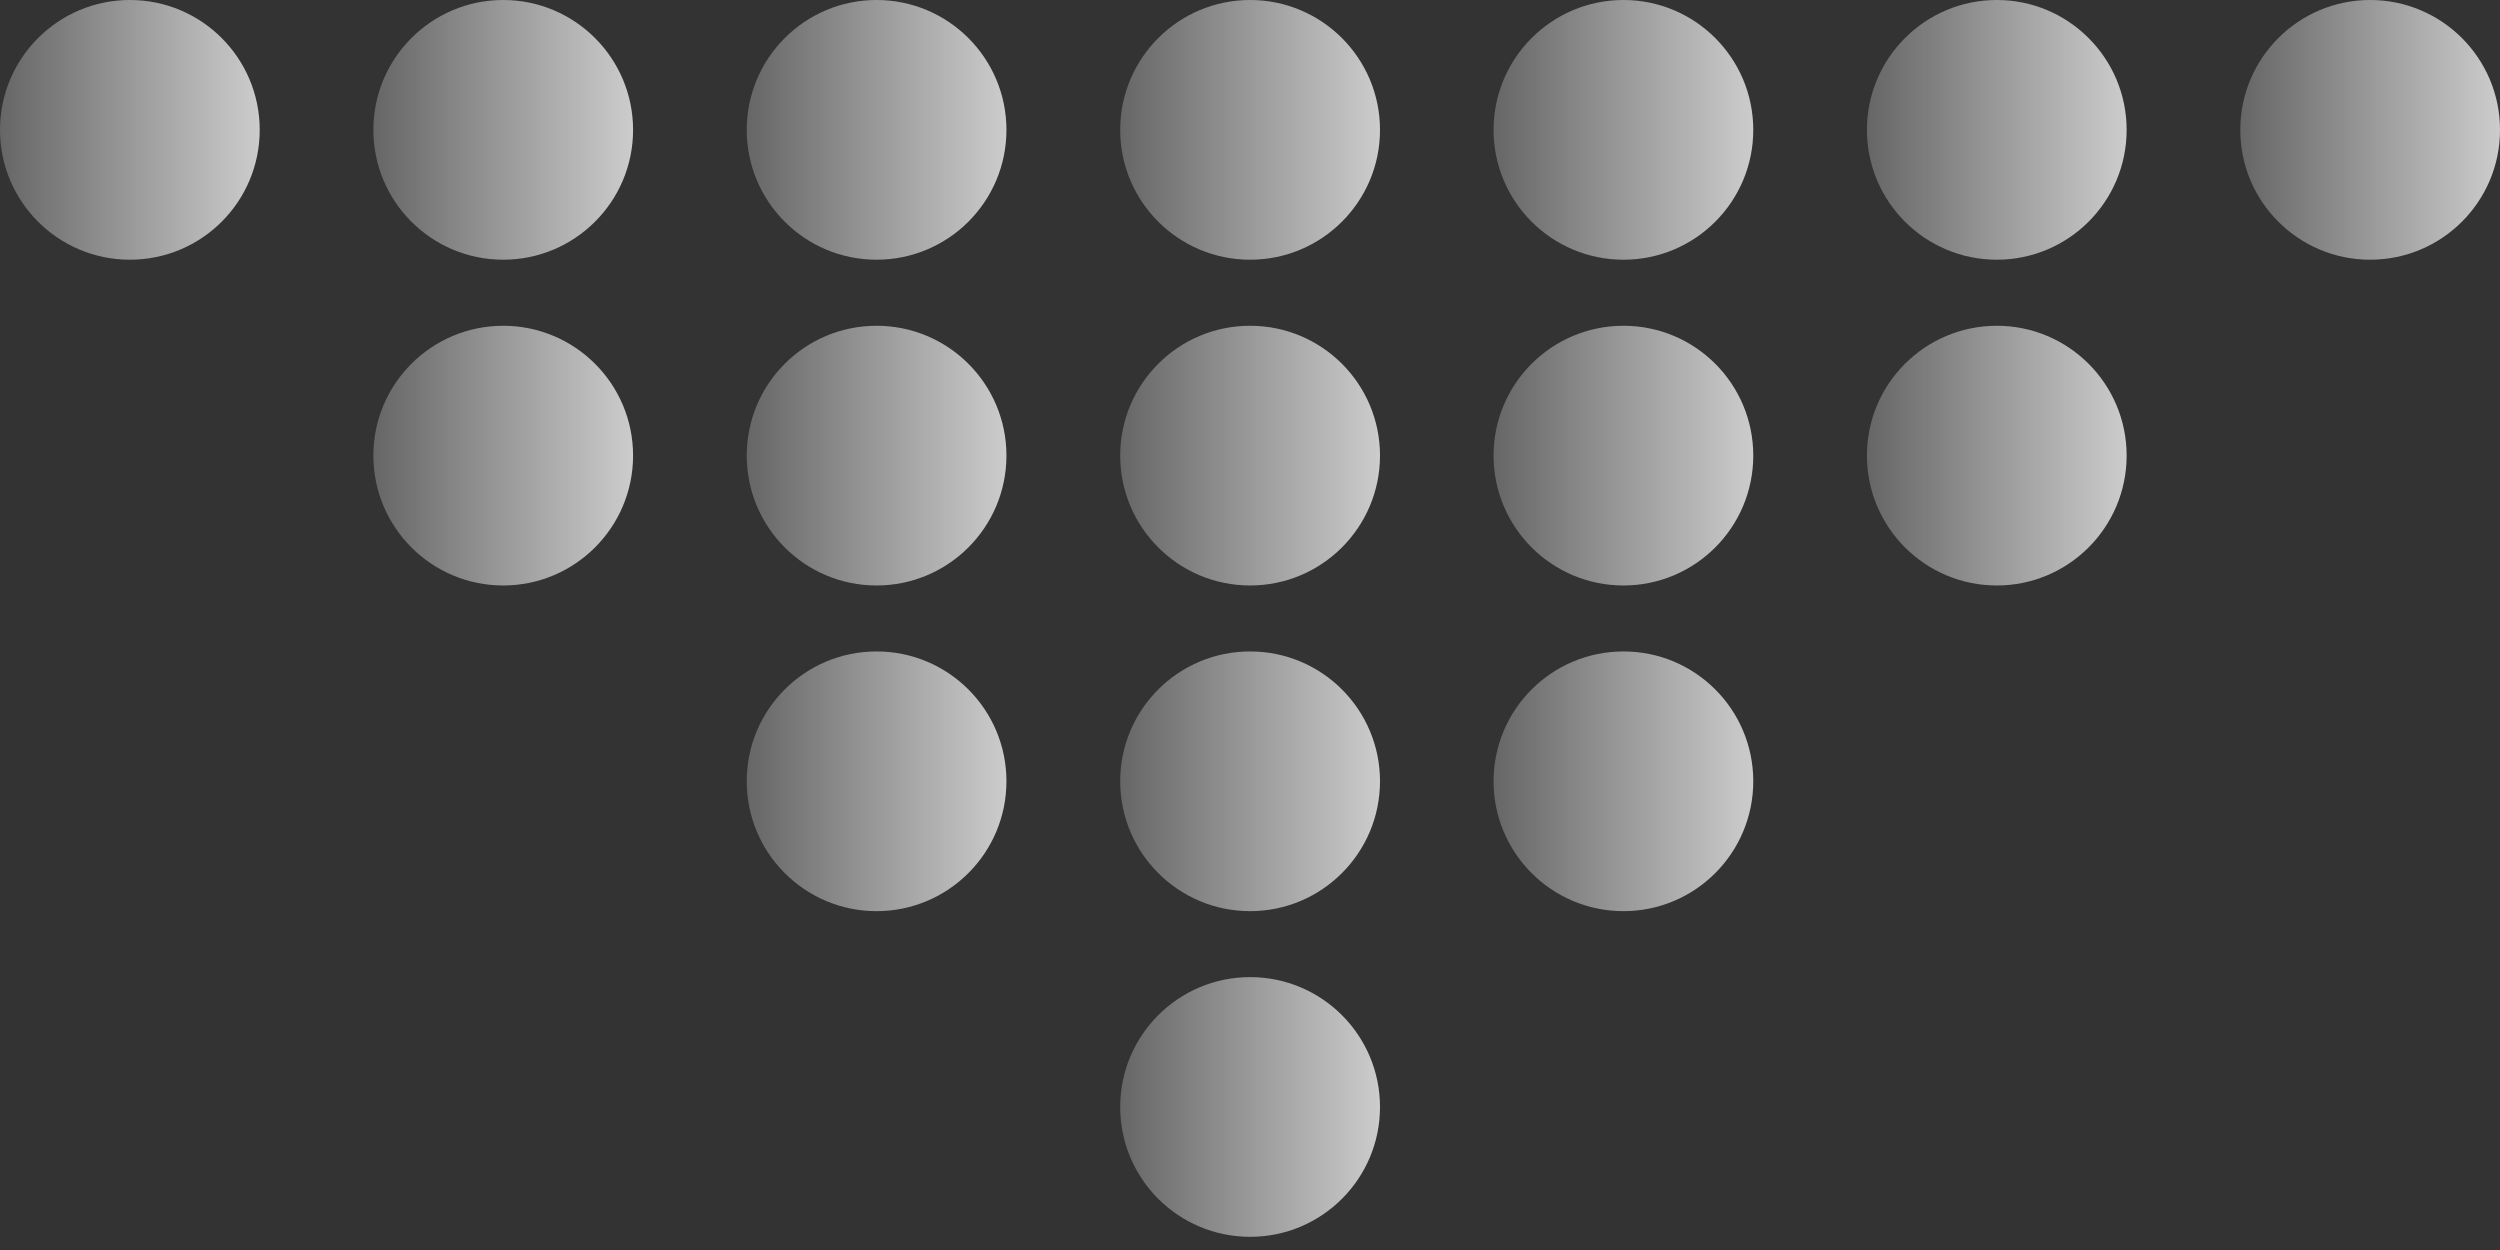
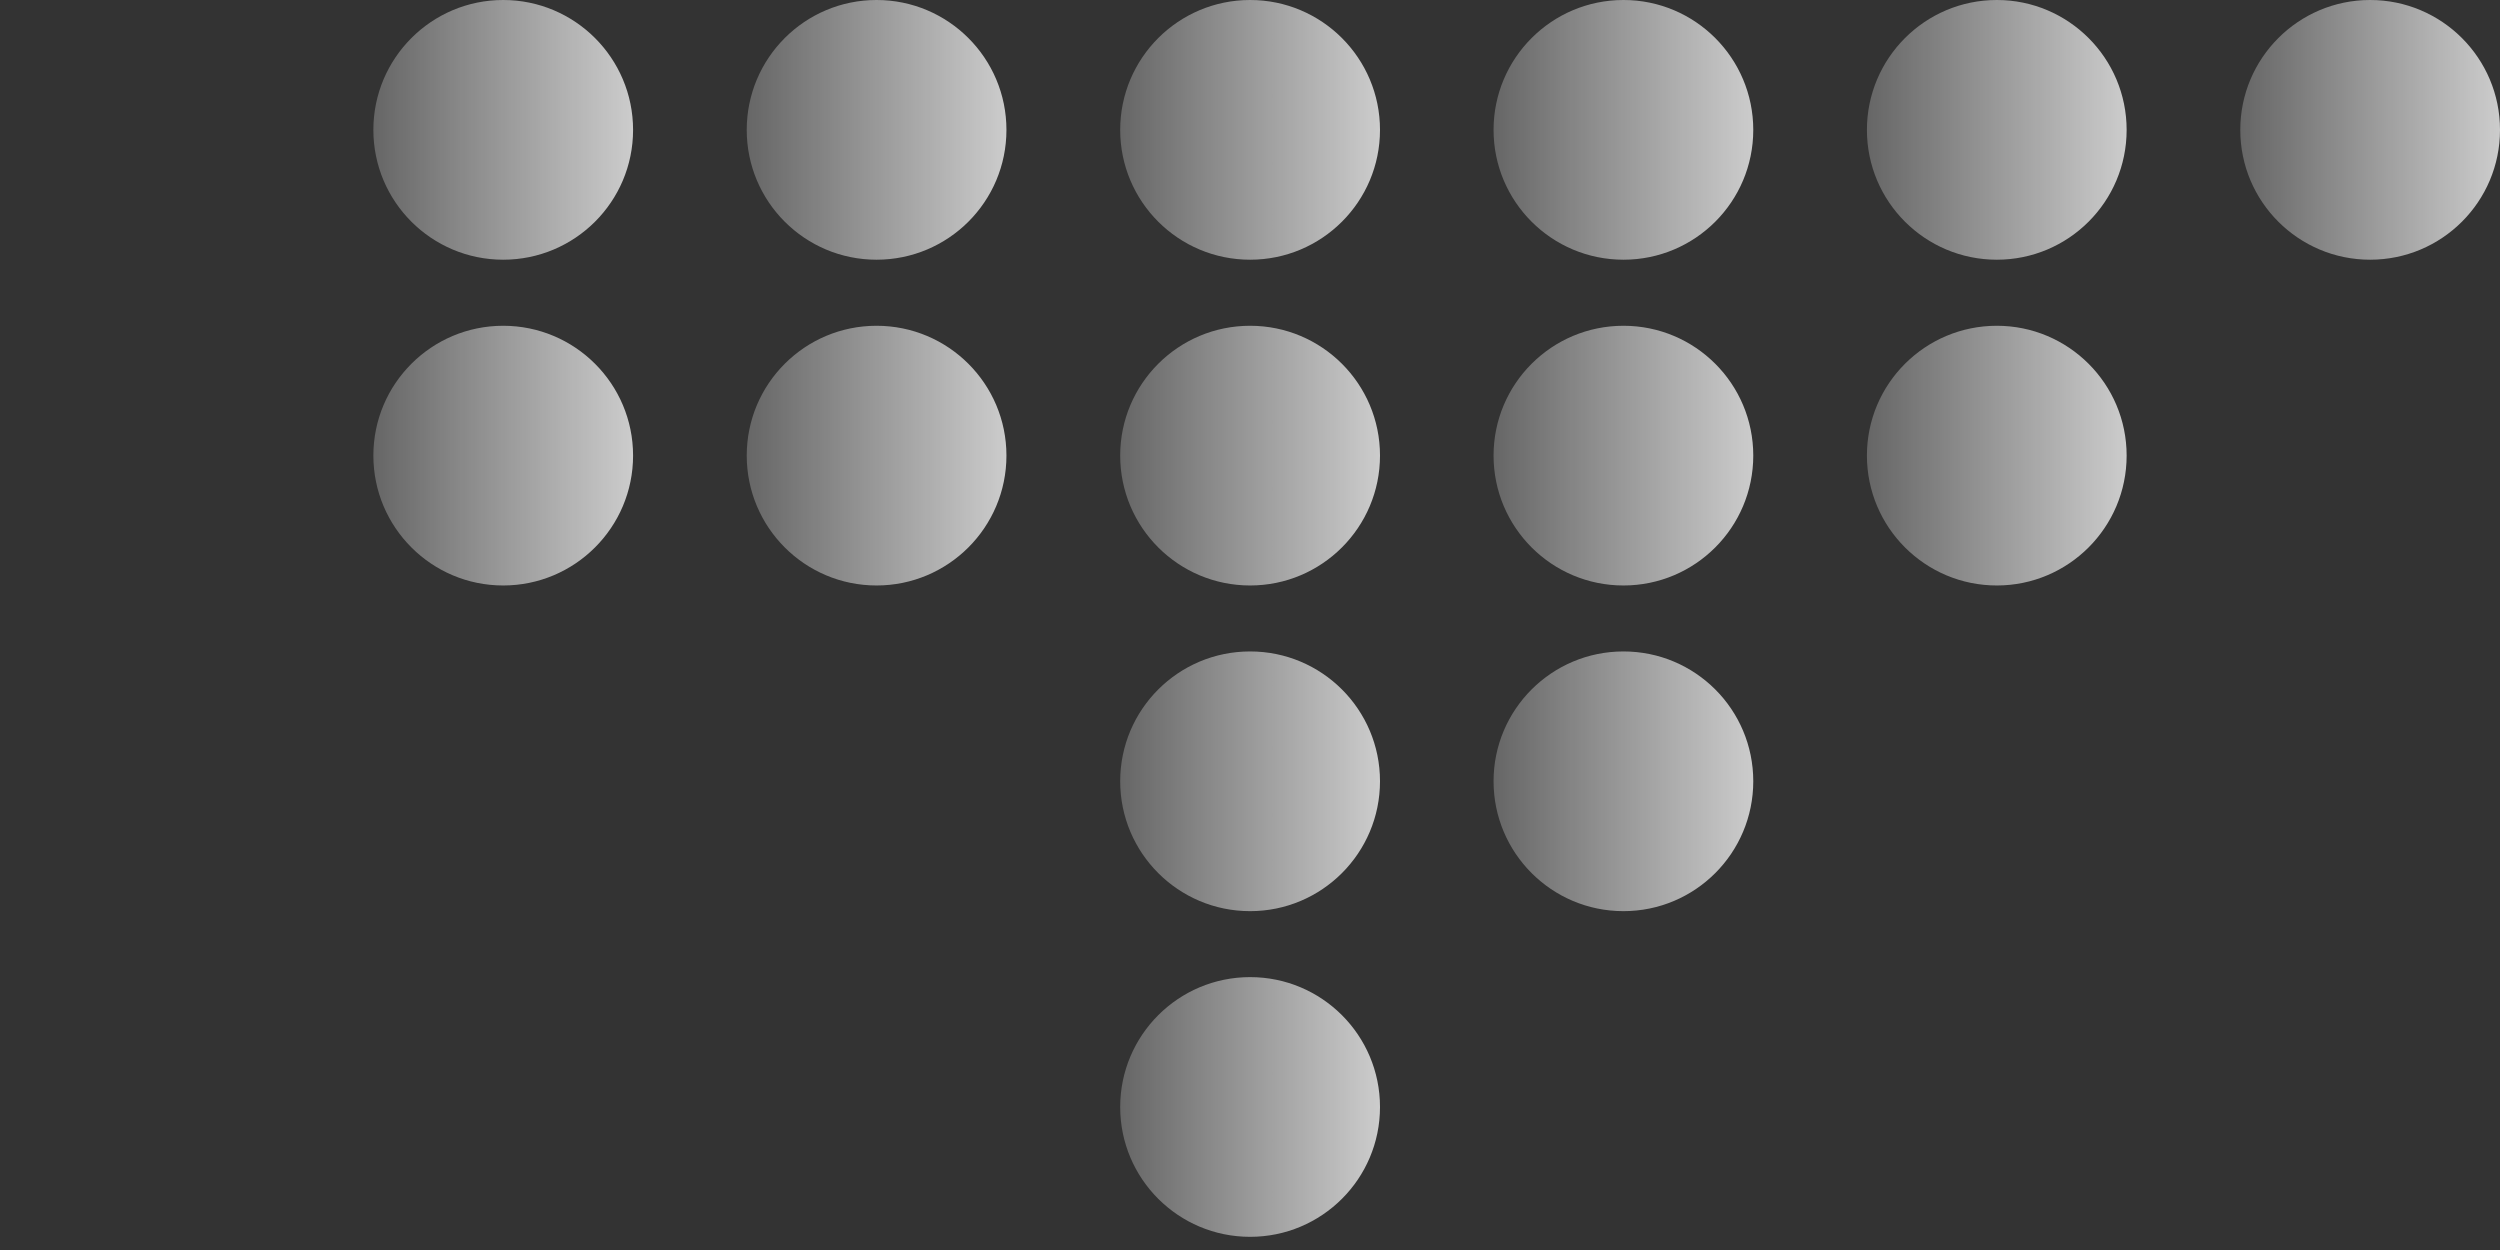
<svg xmlns="http://www.w3.org/2000/svg" fill="none" viewBox="0 0 26 13" height="13" width="26">
  <rect x="0" y="0" width="26" height="13" fill="#333333" stroke="none" />
  <path fill="url(#paint0_linear_261_394)" d="M7.766 4.738C7.766 5.484 8.37 6.089 9.116 6.089C9.862 6.089 10.467 5.484 10.467 4.738C10.467 3.992 9.862 3.388 9.116 3.388C8.37 3.388 7.766 3.992 7.766 4.738Z" />
  <path fill="url(#paint1_linear_261_394)" d="M3.883 4.738C3.883 5.484 4.488 6.089 5.233 6.089C5.979 6.089 6.584 5.484 6.584 4.738C6.584 3.992 5.979 3.388 5.233 3.388C4.488 3.388 3.883 3.992 3.883 4.738Z" />
  <path fill="url(#paint2_linear_261_394)" d="M11.65 4.738C11.65 5.484 12.255 6.089 13.001 6.089C13.747 6.089 14.352 5.484 14.352 4.738C14.352 3.992 13.747 3.388 13.001 3.388C12.255 3.388 11.65 3.992 11.65 4.738Z" />
  <path fill="url(#paint3_linear_261_394)" d="M15.533 4.738C15.533 5.484 16.138 6.089 16.884 6.089C17.63 6.089 18.234 5.484 18.234 4.738C18.234 3.992 17.63 3.388 16.884 3.388C16.138 3.388 15.533 3.992 15.533 4.738Z" />
  <path fill="url(#paint4_linear_261_394)" d="M19.416 4.738C19.416 5.484 20.021 6.089 20.767 6.089C21.512 6.089 22.117 5.484 22.117 4.738C22.117 3.992 21.512 3.388 20.767 3.388C20.021 3.388 19.416 3.992 19.416 4.738Z" />
  <path fill="url(#paint5_linear_261_394)" d="M7.766 1.351C7.766 2.097 8.37 2.701 9.116 2.701C9.862 2.701 10.467 2.097 10.467 1.351C10.467 0.605 9.862 0 9.116 0C8.37 0 7.766 0.605 7.766 1.351Z" />
  <path fill="url(#paint6_linear_261_394)" d="M3.883 1.351C3.883 2.097 4.488 2.701 5.233 2.701C5.979 2.701 6.584 2.097 6.584 1.351C6.584 0.605 5.979 0 5.233 0C4.488 0 3.883 0.605 3.883 1.351Z" />
-   <path fill="url(#paint7_linear_261_394)" d="M0 1.351C0 2.097 0.605 2.701 1.351 2.701C2.097 2.701 2.701 2.097 2.701 1.351C2.701 0.605 2.097 0 1.351 0C0.605 0 0 0.605 0 1.351Z" />
  <path fill="url(#paint8_linear_261_394)" d="M11.65 1.351C11.65 2.097 12.255 2.701 13.001 2.701C13.747 2.701 14.352 2.097 14.352 1.351C14.352 0.605 13.747 0 13.001 0C12.255 0 11.65 0.605 11.65 1.351Z" />
  <path fill="url(#paint9_linear_261_394)" d="M15.533 1.351C15.533 2.097 16.138 2.701 16.884 2.701C17.63 2.701 18.234 2.097 18.234 1.351C18.234 0.605 17.63 0 16.884 0C16.138 0 15.533 0.605 15.533 1.351Z" />
  <path fill="url(#paint10_linear_261_394)" d="M19.416 1.351C19.416 2.097 20.021 2.701 20.767 2.701C21.512 2.701 22.117 2.097 22.117 1.351C22.117 0.605 21.512 0 20.767 0C20.021 0 19.416 0.605 19.416 1.351Z" />
  <path fill="url(#paint11_linear_261_394)" d="M23.299 1.351C23.299 2.097 23.904 2.701 24.649 2.701C25.395 2.701 26 2.097 26 1.351C26 0.605 25.395 0 24.649 0C23.904 0 23.299 0.605 23.299 1.351Z" />
-   <path fill="url(#paint12_linear_261_394)" d="M7.766 8.125C7.766 8.871 8.37 9.476 9.116 9.476C9.862 9.476 10.467 8.871 10.467 8.125C10.467 7.379 9.862 6.775 9.116 6.775C8.37 6.775 7.766 7.379 7.766 8.125Z" />
  <path fill="url(#paint13_linear_261_394)" d="M11.65 8.125C11.65 8.871 12.255 9.476 13.001 9.476C13.747 9.476 14.352 8.871 14.352 8.125C14.352 7.379 13.747 6.775 13.001 6.775C12.255 6.775 11.65 7.379 11.65 8.125Z" />
  <path fill="url(#paint14_linear_261_394)" d="M15.533 8.125C15.533 8.871 16.138 9.476 16.884 9.476C17.63 9.476 18.234 8.871 18.234 8.125C18.234 7.379 17.63 6.775 16.884 6.775C16.138 6.775 15.533 7.379 15.533 8.125Z" />
  <path fill="url(#paint15_linear_261_394)" d="M11.65 11.513C11.65 12.259 12.255 12.863 13.001 12.863C13.747 12.863 14.352 12.259 14.352 11.513C14.352 10.767 13.747 10.162 13.001 10.162C12.255 10.162 11.65 10.767 11.65 11.513Z" />
  <defs>
    <linearGradient gradientUnits="userSpaceOnUse" y2="4.738" x2="7.766" y1="4.738" x1="10.467" id="paint0_linear_261_394">
      <stop stop-opacity="0.75" stop-color="white" />
      <stop stop-opacity="0.25" stop-color="white" offset="1" />
    </linearGradient>
    <linearGradient gradientUnits="userSpaceOnUse" y2="4.738" x2="3.883" y1="4.738" x1="6.584" id="paint1_linear_261_394">
      <stop stop-opacity="0.75" stop-color="white" />
      <stop stop-opacity="0.25" stop-color="white" offset="1" />
    </linearGradient>
    <linearGradient gradientUnits="userSpaceOnUse" y2="4.738" x2="11.65" y1="4.738" x1="14.352" id="paint2_linear_261_394">
      <stop stop-opacity="0.75" stop-color="white" />
      <stop stop-opacity="0.25" stop-color="white" offset="1" />
    </linearGradient>
    <linearGradient gradientUnits="userSpaceOnUse" y2="4.738" x2="15.533" y1="4.738" x1="18.234" id="paint3_linear_261_394">
      <stop stop-opacity="0.75" stop-color="white" />
      <stop stop-opacity="0.25" stop-color="white" offset="1" />
    </linearGradient>
    <linearGradient gradientUnits="userSpaceOnUse" y2="4.738" x2="19.416" y1="4.738" x1="22.117" id="paint4_linear_261_394">
      <stop stop-opacity="0.75" stop-color="white" />
      <stop stop-opacity="0.25" stop-color="white" offset="1" />
    </linearGradient>
    <linearGradient gradientUnits="userSpaceOnUse" y2="1.351" x2="7.766" y1="1.351" x1="10.467" id="paint5_linear_261_394">
      <stop stop-opacity="0.75" stop-color="white" />
      <stop stop-opacity="0.25" stop-color="white" offset="1" />
    </linearGradient>
    <linearGradient gradientUnits="userSpaceOnUse" y2="1.351" x2="3.883" y1="1.351" x1="6.584" id="paint6_linear_261_394">
      <stop stop-opacity="0.75" stop-color="white" />
      <stop stop-opacity="0.25" stop-color="white" offset="1" />
    </linearGradient>
    <linearGradient gradientUnits="userSpaceOnUse" y2="1.351" x2="0" y1="1.351" x1="2.701" id="paint7_linear_261_394">
      <stop stop-opacity="0.75" stop-color="white" />
      <stop stop-opacity="0.25" stop-color="white" offset="1" />
    </linearGradient>
    <linearGradient gradientUnits="userSpaceOnUse" y2="1.351" x2="11.65" y1="1.351" x1="14.352" id="paint8_linear_261_394">
      <stop stop-opacity="0.75" stop-color="white" />
      <stop stop-opacity="0.25" stop-color="white" offset="1" />
    </linearGradient>
    <linearGradient gradientUnits="userSpaceOnUse" y2="1.351" x2="15.533" y1="1.351" x1="18.234" id="paint9_linear_261_394">
      <stop stop-opacity="0.75" stop-color="white" />
      <stop stop-opacity="0.25" stop-color="white" offset="1" />
    </linearGradient>
    <linearGradient gradientUnits="userSpaceOnUse" y2="1.351" x2="19.416" y1="1.351" x1="22.117" id="paint10_linear_261_394">
      <stop stop-opacity="0.75" stop-color="white" />
      <stop stop-opacity="0.25" stop-color="white" offset="1" />
    </linearGradient>
    <linearGradient gradientUnits="userSpaceOnUse" y2="1.351" x2="23.299" y1="1.351" x1="26" id="paint11_linear_261_394">
      <stop stop-opacity="0.75" stop-color="white" />
      <stop stop-opacity="0.25" stop-color="white" offset="1" />
    </linearGradient>
    <linearGradient gradientUnits="userSpaceOnUse" y2="8.125" x2="7.766" y1="8.125" x1="10.467" id="paint12_linear_261_394">
      <stop stop-opacity="0.75" stop-color="white" />
      <stop stop-opacity="0.25" stop-color="white" offset="1" />
    </linearGradient>
    <linearGradient gradientUnits="userSpaceOnUse" y2="8.125" x2="11.65" y1="8.125" x1="14.352" id="paint13_linear_261_394">
      <stop stop-opacity="0.75" stop-color="white" />
      <stop stop-opacity="0.25" stop-color="white" offset="1" />
    </linearGradient>
    <linearGradient gradientUnits="userSpaceOnUse" y2="8.125" x2="15.533" y1="8.125" x1="18.234" id="paint14_linear_261_394">
      <stop stop-opacity="0.75" stop-color="white" />
      <stop stop-opacity="0.25" stop-color="white" offset="1" />
    </linearGradient>
    <linearGradient gradientUnits="userSpaceOnUse" y2="11.513" x2="11.65" y1="11.513" x1="14.352" id="paint15_linear_261_394">
      <stop stop-opacity="0.75" stop-color="white" />
      <stop stop-opacity="0.25" stop-color="white" offset="1" />
    </linearGradient>
  </defs>
</svg>